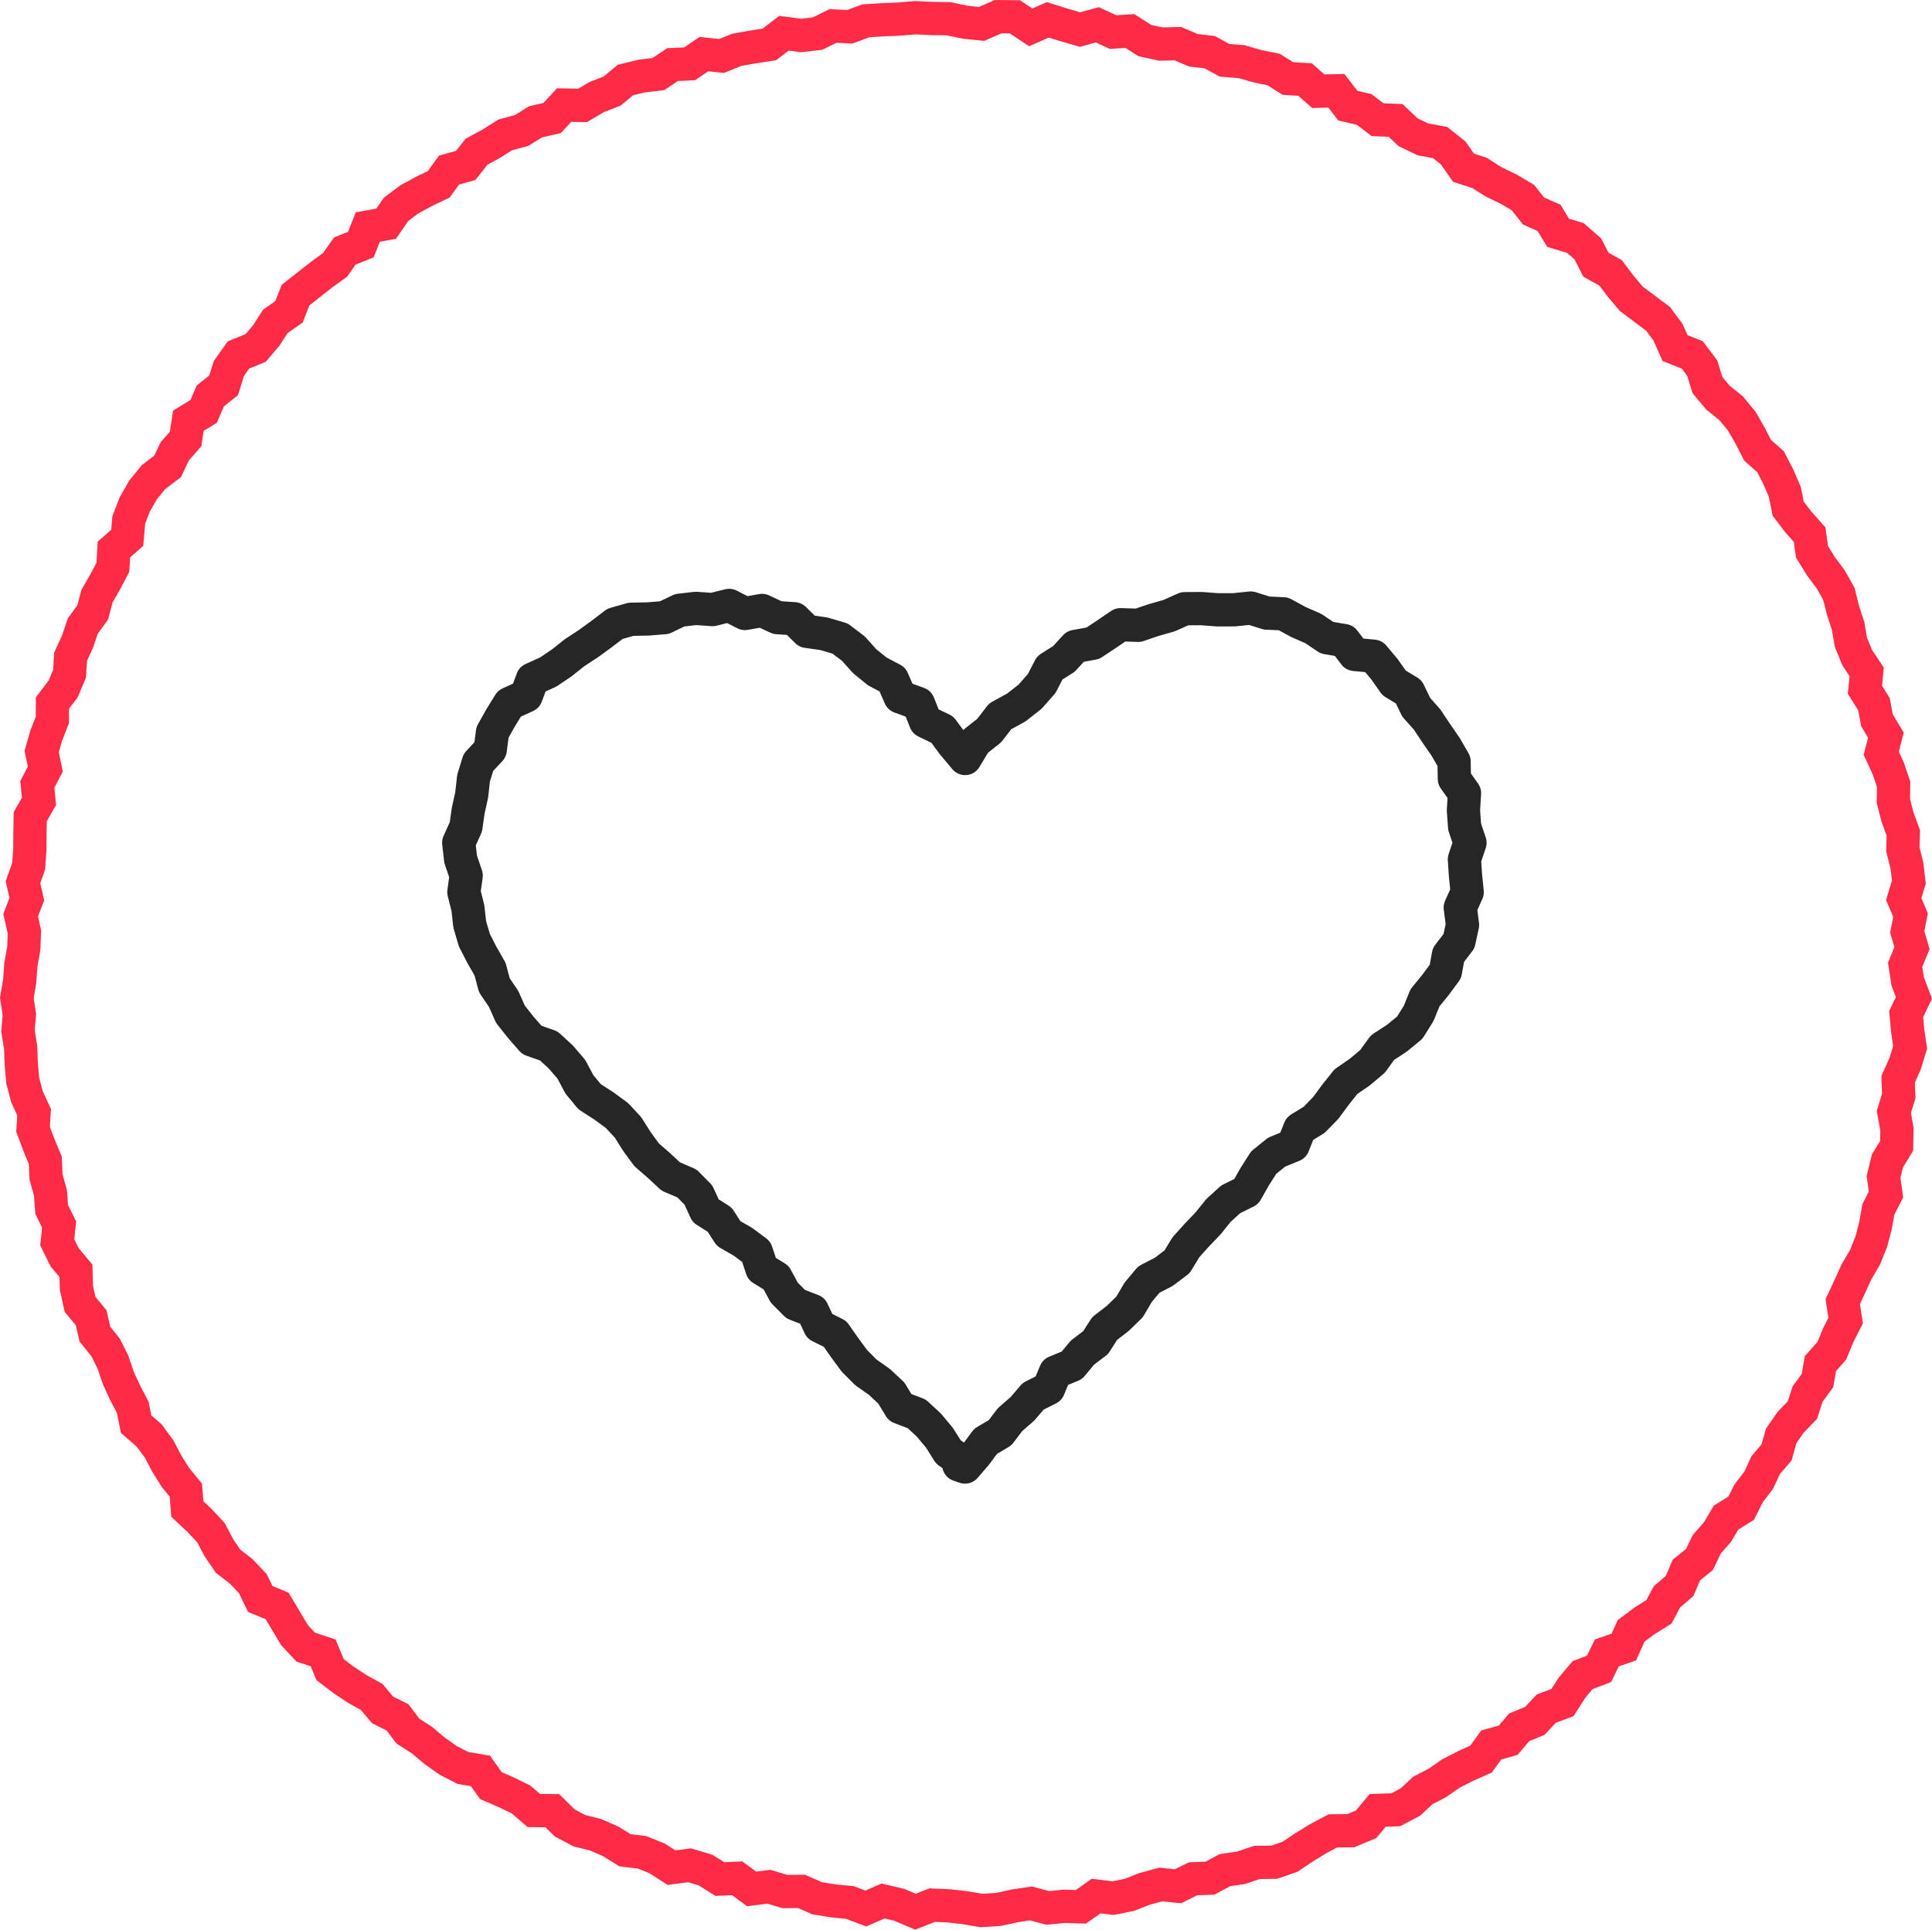
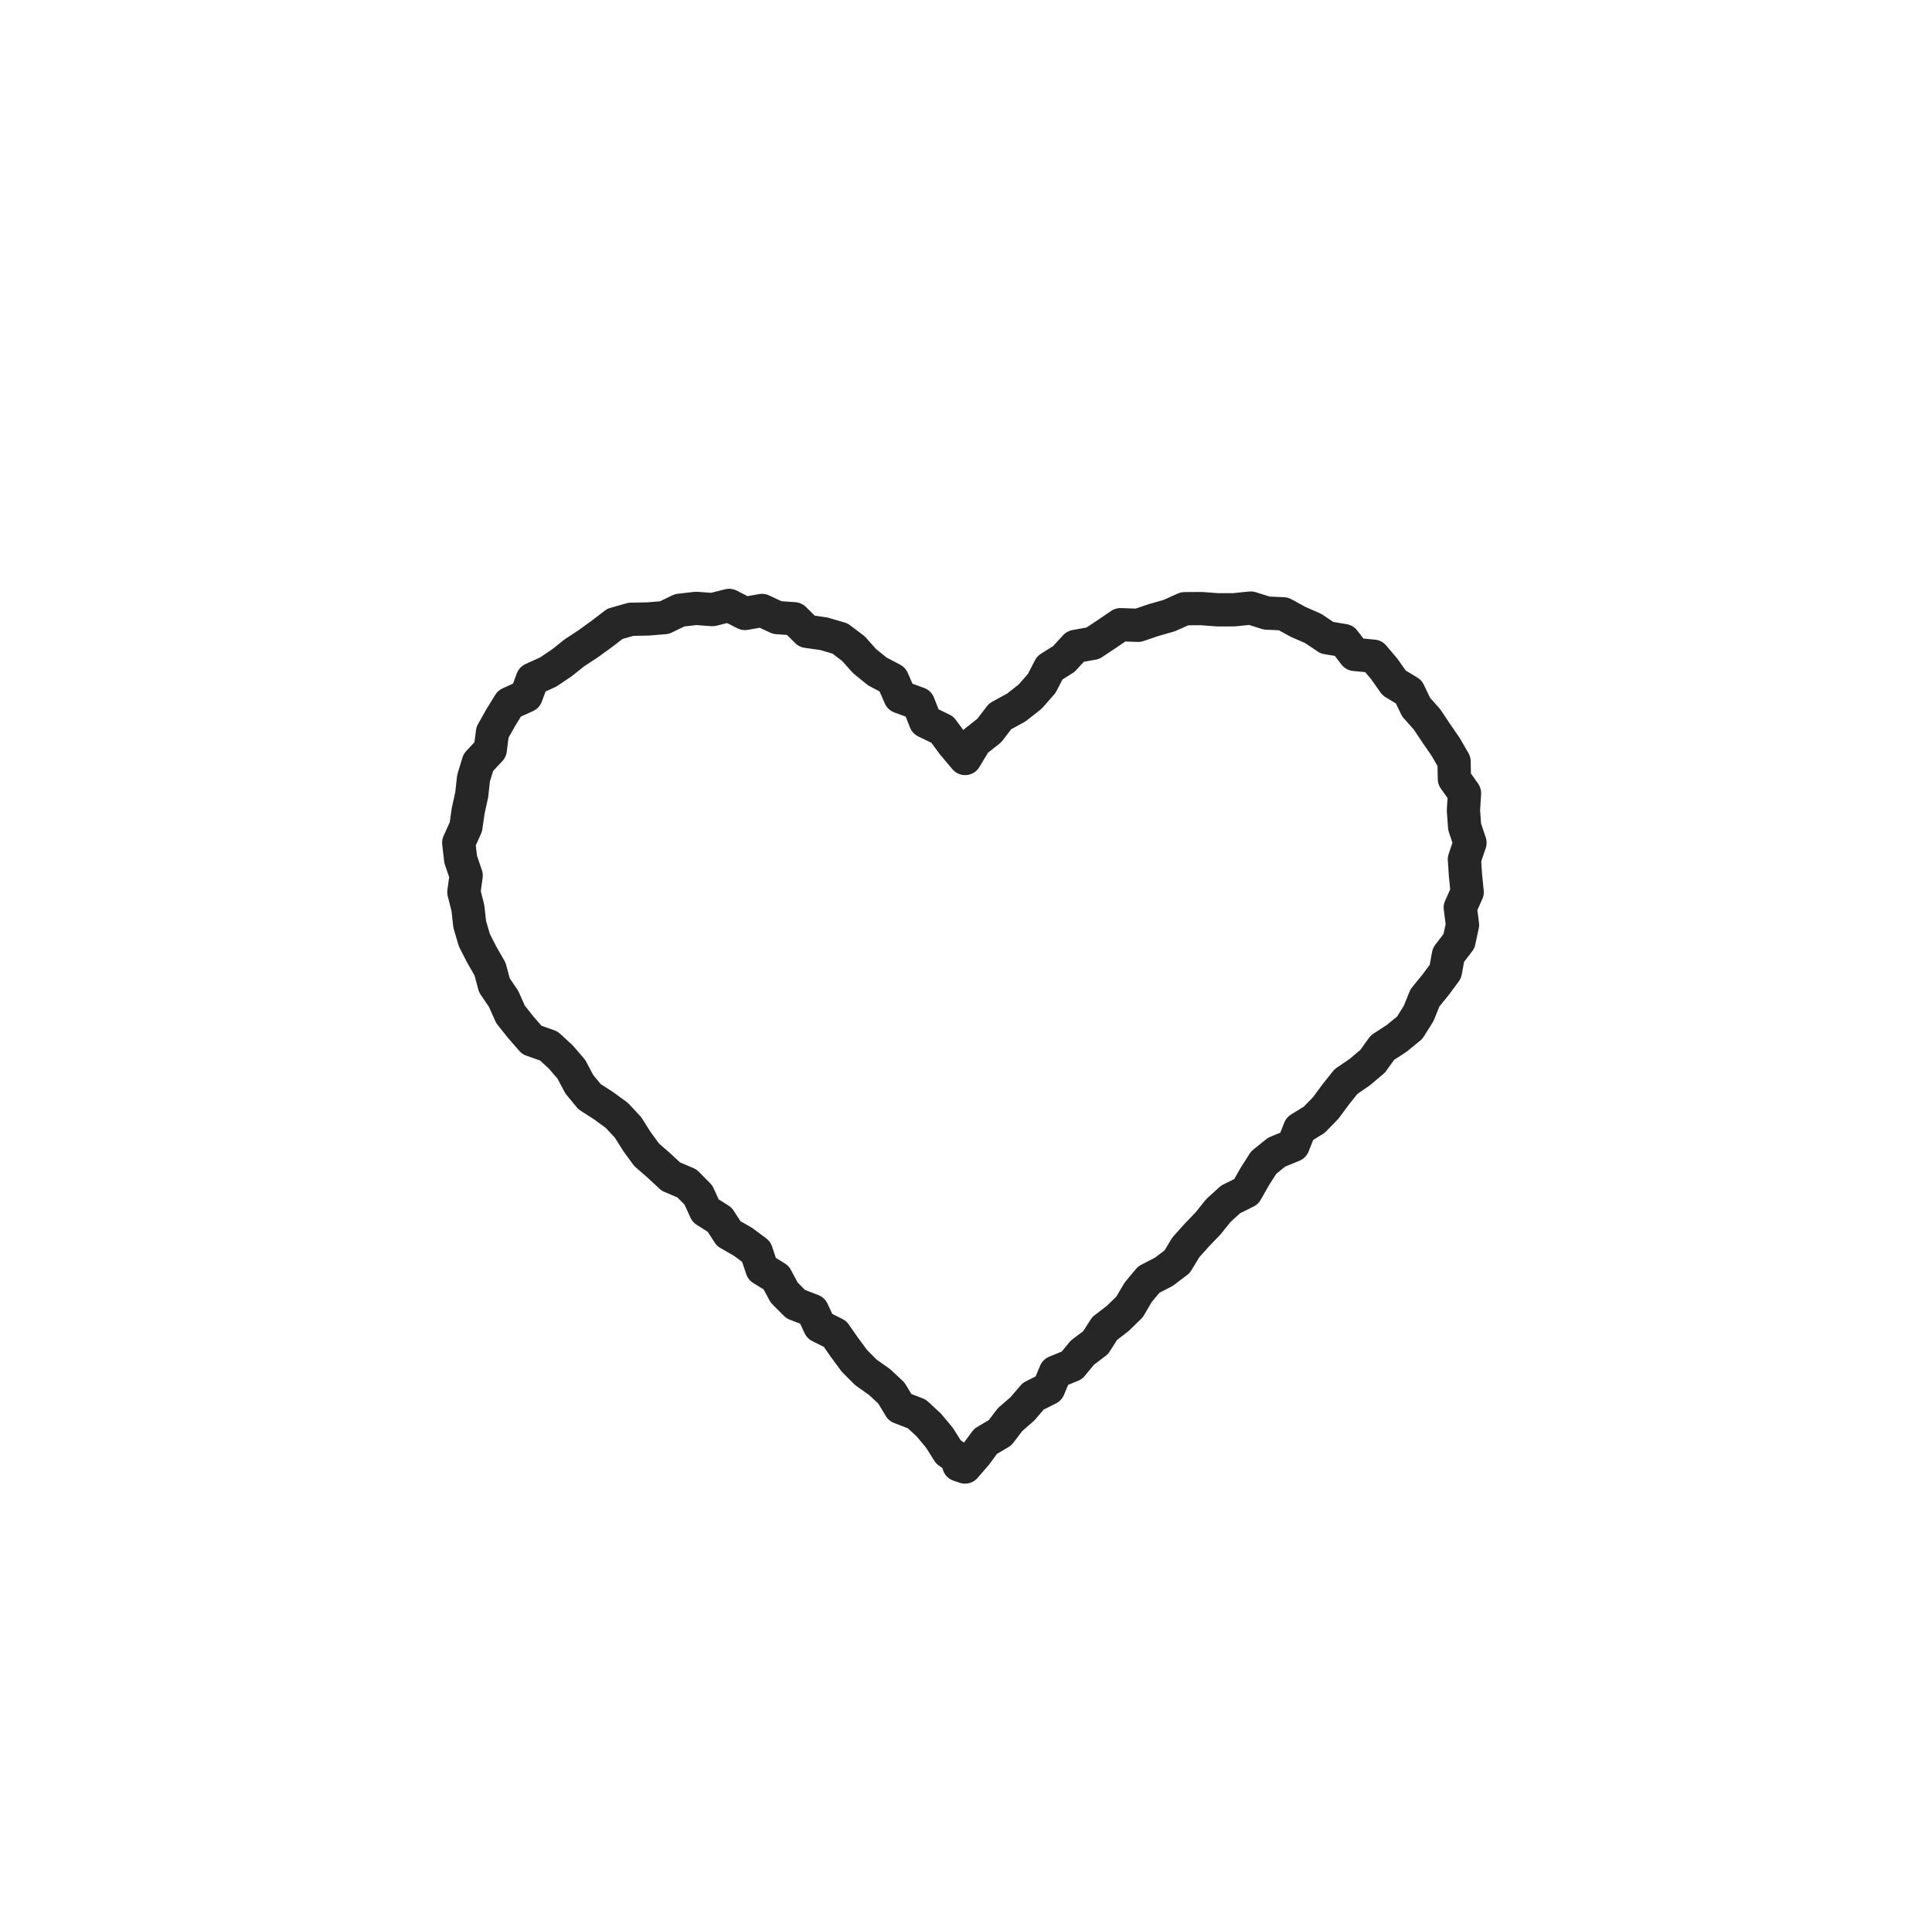
<svg xmlns="http://www.w3.org/2000/svg" viewBox="0 0 98.744 98.646">
  <defs>
    <style>.cls-1,.cls-2{fill:none;stroke-width:1.7px;}.cls-1{stroke:#ff2a45;stroke-miterlimit:10;}.cls-2{stroke:#262626;stroke-linecap:round;stroke-linejoin:round;}</style>
  </defs>
  <title>make</title>
  <g id="Layer_2" data-name="Layer 2">
    <g id="Layer_1-2" data-name="Layer 1">
-       <polygon class="cls-1" points="97.371 49.32 97.499 50.162 97.82 51.015 97.422 51.843 97.501 52.692 97.625 53.549 97.371 54.374 97.012 55.18 97.045 56.032 96.793 56.844 96.951 57.723 96.935 58.58 96.467 59.346 96.268 60.164 96.392 61.061 96.001 61.833 95.854 62.668 95.637 63.485 95.323 64.272 94.887 65.014 94.537 65.781 94.183 66.545 94.331 67.509 93.947 68.267 93.625 69.05 93.04 69.711 92.892 70.576 92.385 71.268 92.122 72.084 91.515 72.715 91.034 73.409 90.8 74.25 90.244 74.898 89.887 75.671 89.372 76.341 88.99 77.103 88.215 77.584 87.787 78.313 87.233 78.946 86.86 79.725 86.191 80.264 85.845 81.076 85.199 81.631 84.788 82.4 84.049 82.863 83.366 83.371 82.996 84.198 82.123 84.501 81.726 85.315 80.886 85.636 80.337 86.288 79.859 87.037 79.029 87.349 78.446 87.974 77.642 88.305 77.08 88.967 76.221 89.204 75.693 89.93 74.914 90.278 74.161 90.661 73.469 91.144 72.72 91.531 72.083 92.125 71.334 92.518 70.41 92.552 69.817 93.265 69.034 93.588 68.121 93.599 67.376 93.995 66.647 94.443 65.925 94.924 65.125 95.2 64.238 95.211 63.441 95.482 62.601 95.606 61.841 96.015 60.981 96.047 60.207 96.428 59.326 96.34 58.514 96.559 57.716 96.87 56.889 97.036 56.022 96.929 55.245 97.48 54.391 97.453 53.55 97.536 52.687 97.306 51.853 97.433 51.017 97.615 50.175 97.669 49.327 97.525 48.486 97.43 47.646 97.394 46.788 97.729 45.963 97.378 45.136 97.182 44.252 97.567 43.436 97.259 42.596 97.177 41.763 97.043 40.968 96.692 40.111 96.699 39.302 96.454 38.413 96.564 37.677 96.02 36.796 96.062 36.05 95.598 35.245 95.357 34.323 95.477 33.589 95.007 32.807 94.691 31.943 94.589 31.214 94.135 30.441 93.796 29.61 93.588 28.862 93.191 28.226 92.566 27.288 92.557 26.629 91.992 25.869 91.622 25.089 91.283 24.555 90.532 23.658 90.382 22.903 89.992 22.212 89.503 21.563 88.955 20.85 88.499 20.321 87.798 19.554 87.413 19.001 86.755 18.253 86.338 17.545 85.868 16.871 85.353 16.513 84.496 15.627 84.204 15.048 83.586 14.604 82.84 14.165 82.098 13.304 81.744 12.921 80.956 12.341 80.344 11.659 79.813 11.181 79.113 10.784 78.355 10.204 77.735 9.577 77.145 9.497 76.177 8.964 75.525 8.519 74.813 8.129 74.068 7.628 73.389 6.957 72.802 6.782 71.938 6.391 71.194 6.041 70.429 5.771 69.628 5.393 68.879 4.85 68.198 4.659 67.366 4.094 66.683 3.907 65.851 3.882 64.968 3.304 64.274 2.927 63.506 3.023 62.599 2.641 61.832 2.579 60.979 2.353 60.169 2.316 59.317 1.986 58.527 1.688 57.725 1.743 56.861 1.377 56.063 1.16 55.239 1.088 54.395 1.055 53.548 0.92 52.709 0.989 51.858 0.861 51.016 1.006 50.167 1.066 49.32 1.216 48.479 1.248 47.639 1.056 46.788 1.372 45.963 1.174 45.103 1.463 44.285 1.525 43.446 1.531 42.597 1.547 41.747 1.993 40.968 1.908 40.097 2.316 39.321 2.129 38.417 2.363 37.604 2.674 36.813 2.681 35.938 3.229 35.22 3.555 34.441 3.608 33.571 3.962 32.802 4.231 32.003 4.743 31.3 4.955 30.478 5.378 29.746 5.77 29.001 5.822 28.093 6.504 27.492 6.581 26.583 6.888 25.786 7.309 25.051 7.849 24.388 8.569 23.842 8.93 23.076 9.488 22.438 9.627 21.511 10.407 21.032 10.75 20.239 11.429 19.7 11.699 18.838 12.189 18.145 13.068 17.789 13.61 17.149 14.071 16.432 14.772 15.939 15.105 15.086 15.774 14.562 16.438 14.039 17.124 13.542 17.622 12.835 18.443 12.501 18.798 11.608 19.738 11.435 20.238 10.705 20.912 10.198 21.657 9.791 22.423 9.422 22.952 8.695 23.8 8.458 24.358 7.756 25.101 7.351 25.817 6.9 26.655 6.672 27.373 6.227 28.218 6.034 28.835 5.37 29.771 5.391 30.499 4.961 31.283 4.657 31.966 4.092 32.792 3.89 33.648 3.787 34.375 3.302 35.246 3.264 35.976 2.766 36.876 2.862 37.662 2.546 38.49 2.4 39.322 2.271 40.066 1.7 40.946 1.814 41.783 1.717 42.578 1.327 43.434 1.369 44.25 1.066 45.095 1.012 45.942 0.976 46.785 0.907 47.634 0.946 48.479 0.957 49.327 1.136 50.167 1.222 51.021 0.852 51.869 0.86 52.681 1.398 53.557 1.015 54.381 1.274 55.202 1.511 56.085 1.27 56.884 1.639 57.749 1.586 58.517 2.075 59.338 2.253 60.205 2.232 60.99 2.569 61.834 2.669 62.592 3.084 63.449 3.151 64.259 3.383 65.092 3.554 65.824 4.012 66.704 4.067 67.376 4.663 68.3 4.64 68.888 5.4 69.723 5.596 70.406 6.119 71.329 6.156 71.965 6.76 72.725 7.125 73.604 7.288 74.273 7.819 74.798 8.573 75.623 8.843 76.334 9.296 77.103 9.667 77.834 10.098 78.376 10.785 79.17 11.137 79.638 11.903 80.515 12.165 81.153 12.722 81.565 13.528 82.32 13.952 82.834 14.635 83.379 15.279 84.061 15.789 84.746 16.303 85.251 16.984 85.609 17.792 86.492 18.145 87.002 18.821 87.268 19.687 87.809 20.331 88.486 20.878 89.023 21.532 89.446 22.267 89.833 23.022 90.492 23.603 90.881 24.357 91.22 25.138 91.394 26.006 91.911 26.682 92.489 27.331 92.611 28.212 93.056 28.931 93.571 29.623 93.987 30.364 94.193 31.194 94.456 31.997 94.601 32.842 94.922 33.62 95.405 34.348 95.316 35.259 95.777 35.999 95.934 36.829 96.388 37.583 96.15 38.506 96.51 39.286 96.782 40.091 96.771 40.949 96.982 41.767 97.277 42.577 97.256 43.43 97.464 44.255 97.562 45.095 97.299 45.961 97.647 46.783 97.478 47.634 97.722 48.472 97.371 49.32" />
      <polygon class="cls-2" points="71.253 34.913 70.759 34.211 70.202 33.547 69.235 33.455 68.692 32.748 67.823 32.602 67.123 32.131 66.355 31.795 65.598 31.381 64.74 31.341 63.926 31.085 63.071 31.173 62.234 31.175 61.394 31.112 60.547 31.118 59.755 31.472 58.956 31.7 58.171 31.967 57.266 31.936 56.557 32.419 55.857 32.884 54.963 33.046 54.375 33.686 53.653 34.143 53.243 34.937 52.65 35.614 51.939 36.171 51.116 36.622 50.562 37.345 49.848 37.911 49.327 38.776 48.699 38.028 48.161 37.298 47.302 36.883 46.941 35.968 46.003 35.625 45.614 34.734 44.84 34.326 44.191 33.8 43.616 33.157 42.935 32.642 42.105 32.398 41.245 32.277 40.592 31.632 39.729 31.573 38.948 31.208 38.072 31.362 37.267 30.95 36.416 31.163 35.575 31.102 34.739 31.198 33.957 31.574 33.122 31.642 32.25 31.659 31.43 31.892 30.74 32.42 30.057 32.915 29.361 33.371 28.712 33.888 28.02 34.354 27.21 34.722 26.893 35.577 26.038 35.965 25.588 36.694 25.171 37.437 25.056 38.327 24.451 38.974 24.202 39.783 24.109 40.632 23.929 41.446 23.812 42.271 23.446 43.081 23.544 43.932 23.826 44.758 23.709 45.606 23.914 46.42 24.008 47.258 24.245 48.065 24.63 48.816 25.046 49.54 25.268 50.369 25.74 51.066 26.091 51.854 26.621 52.522 27.182 53.166 28.049 53.471 28.659 54.032 29.201 54.661 29.607 55.427 30.137 56.069 30.852 56.528 31.531 57.025 32.098 57.635 32.553 58.356 33.049 59.035 33.677 59.581 34.285 60.147 35.109 60.498 35.694 61.089 36.064 61.897 36.783 62.352 37.242 63.063 37.984 63.49 38.653 63.989 38.945 64.867 39.67 65.314 40.081 66.08 40.67 66.672 41.52 66.999 41.895 67.799 42.68 68.191 43.166 68.888 43.667 69.567 44.256 70.158 44.95 70.648 45.558 71.216 46.003 71.953 46.856 72.28 47.472 72.85 48.013 73.498 48.474 74.228 49.174 74.714 49.005 74.889 49.322 74.997 49.869 74.366 50.371 73.685 51.113 73.244 51.625 72.572 52.258 72.021 52.804 71.381 53.594 70.983 53.944 70.144 54.786 69.798 55.322 69.148 55.997 68.637 56.46 67.914 57.131 67.398 57.733 66.811 58.173 66.062 58.712 65.416 59.49 65.012 60.162 64.503 60.607 63.767 61.165 63.145 61.745 62.54 62.275 61.881 62.9 61.313 63.694 60.918 64.124 60.161 64.586 59.434 65.247 58.901 66.092 58.553 66.431 57.7 67.17 57.244 67.756 56.642 68.264 55.955 68.792 55.292 69.503 54.804 70.154 54.255 70.658 53.556 71.387 53.081 72.051 52.537 72.506 51.81 72.831 51.009 73.365 50.355 73.873 49.668 74.03 48.815 74.568 48.116 74.748 47.282 74.634 46.396 74.987 45.608 74.901 44.759 74.846 43.928 75.13 43.083 74.856 42.266 74.796 41.429 74.85 40.548 74.334 39.82 74.316 38.924 73.887 38.182 73.404 37.481 72.936 36.779 72.377 36.149 72.001 35.366 71.253 34.913" />
    </g>
  </g>
</svg>